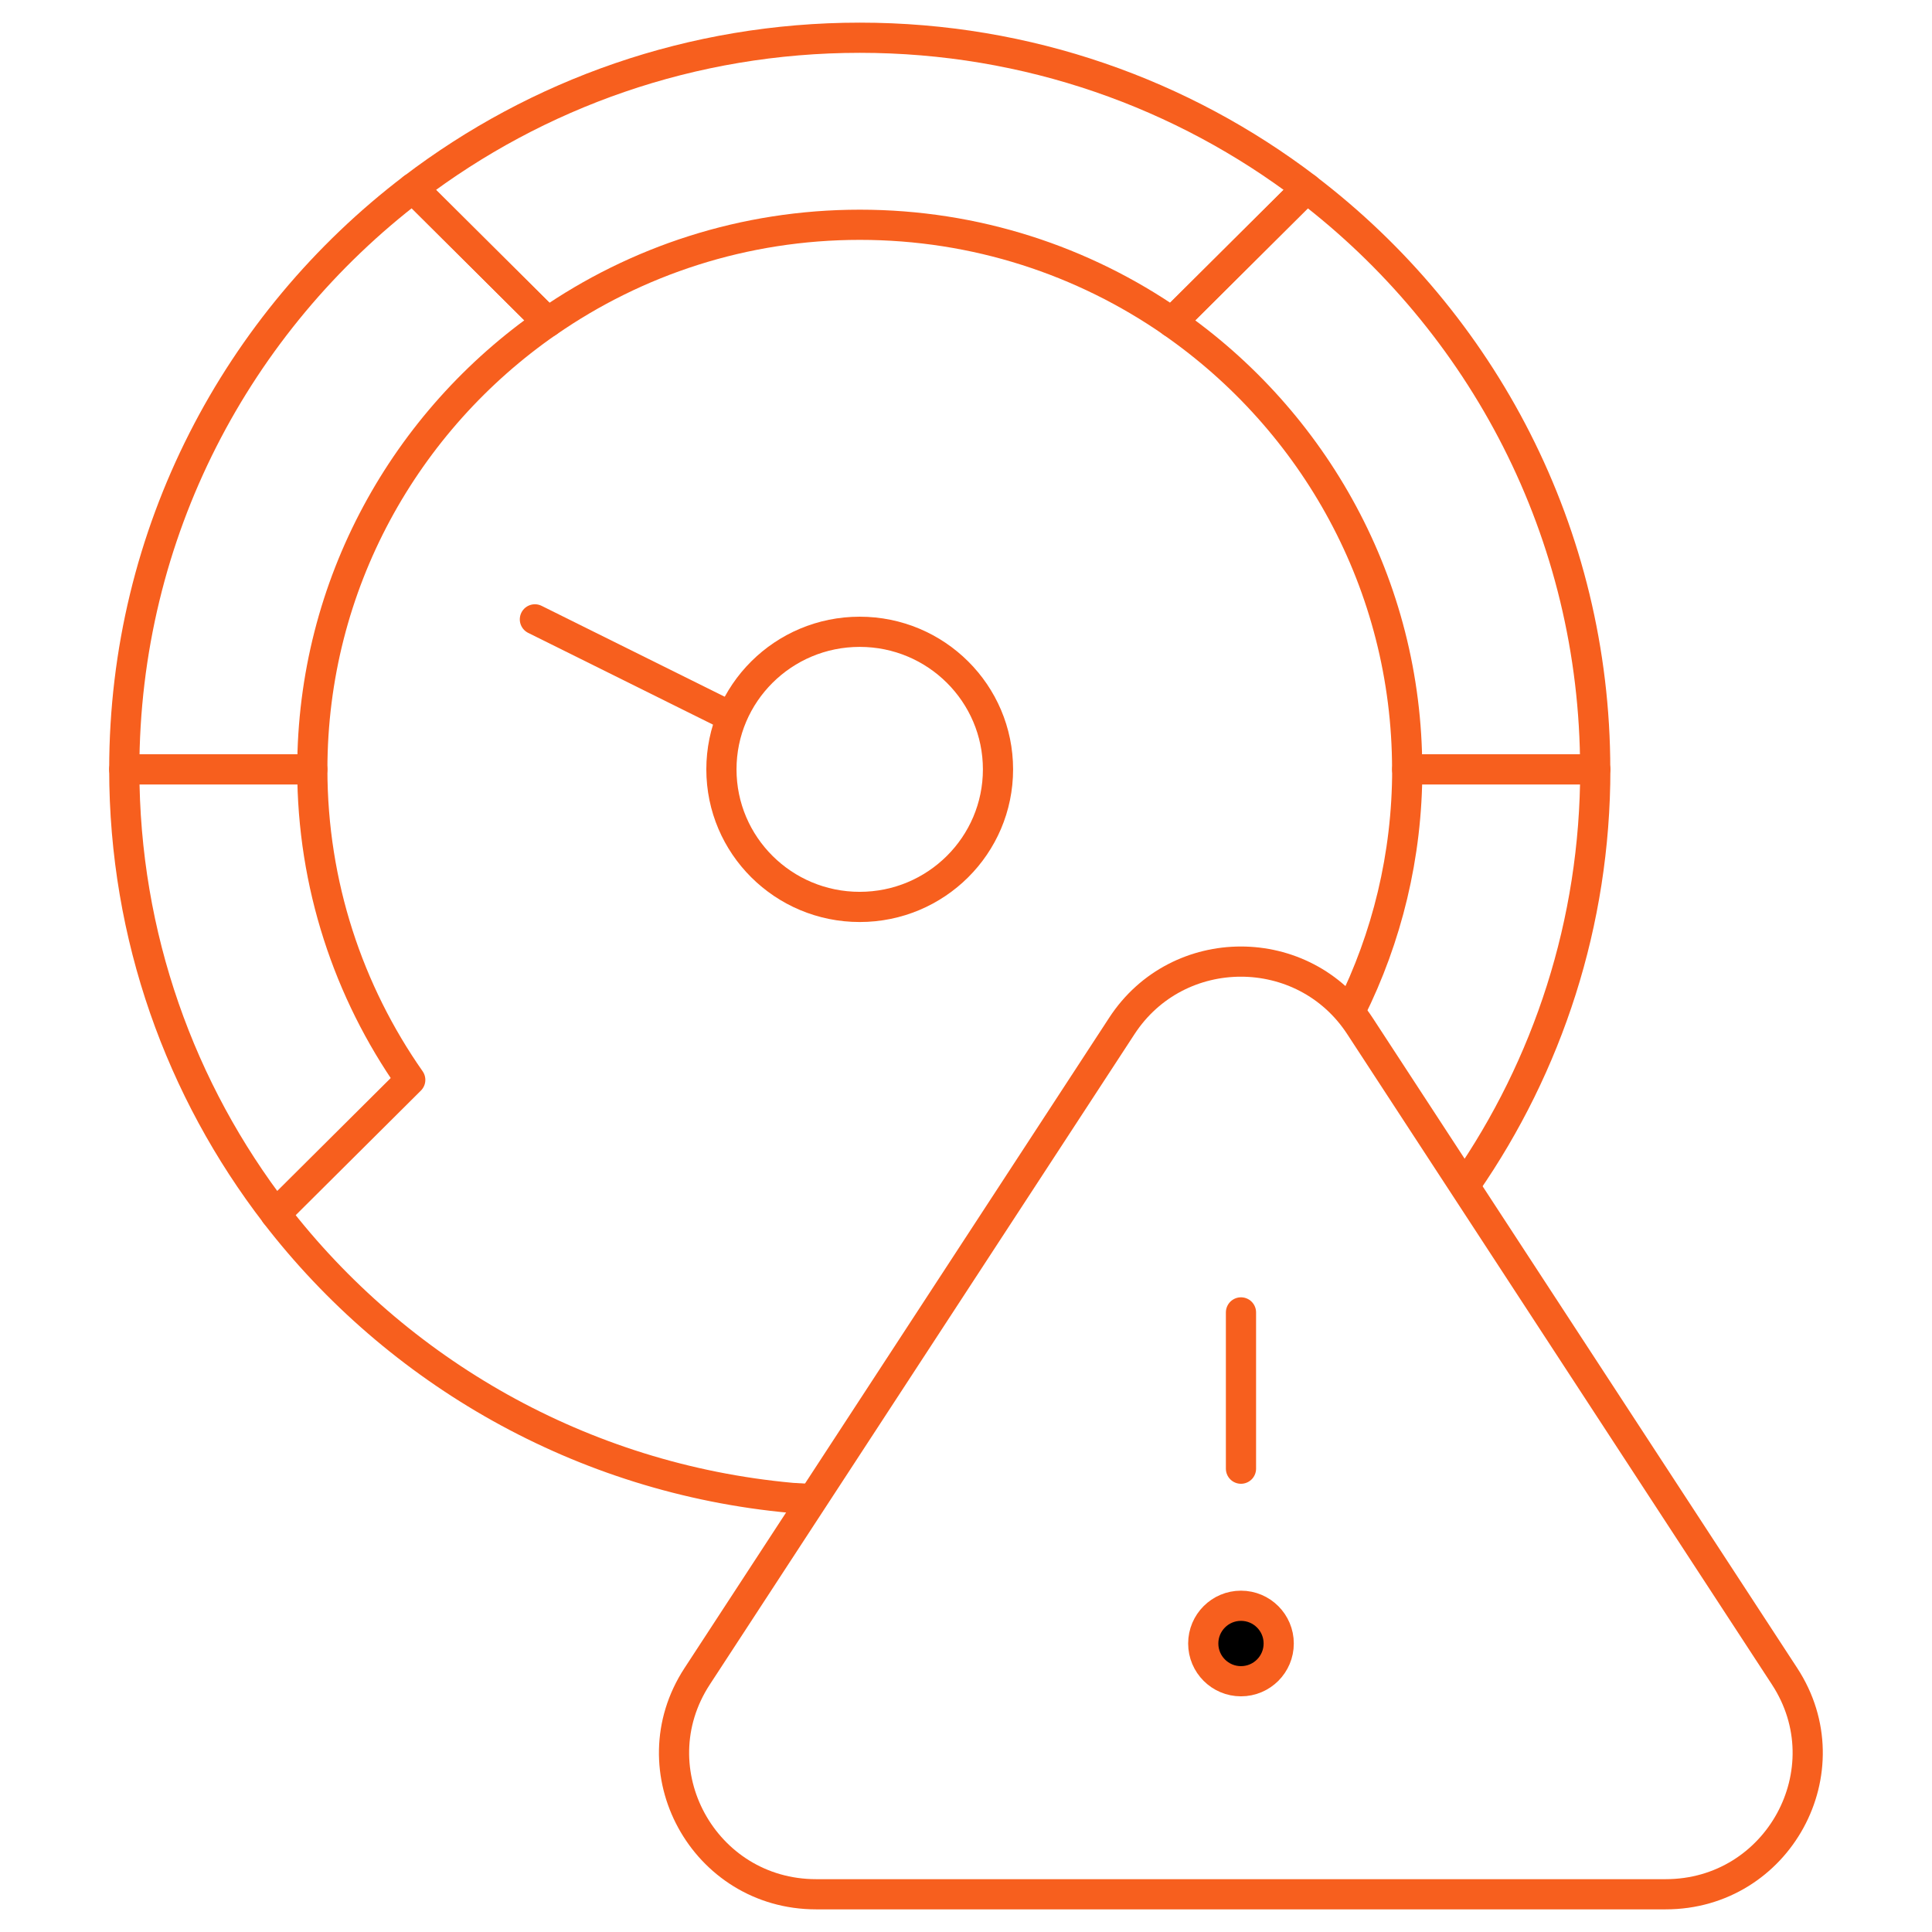
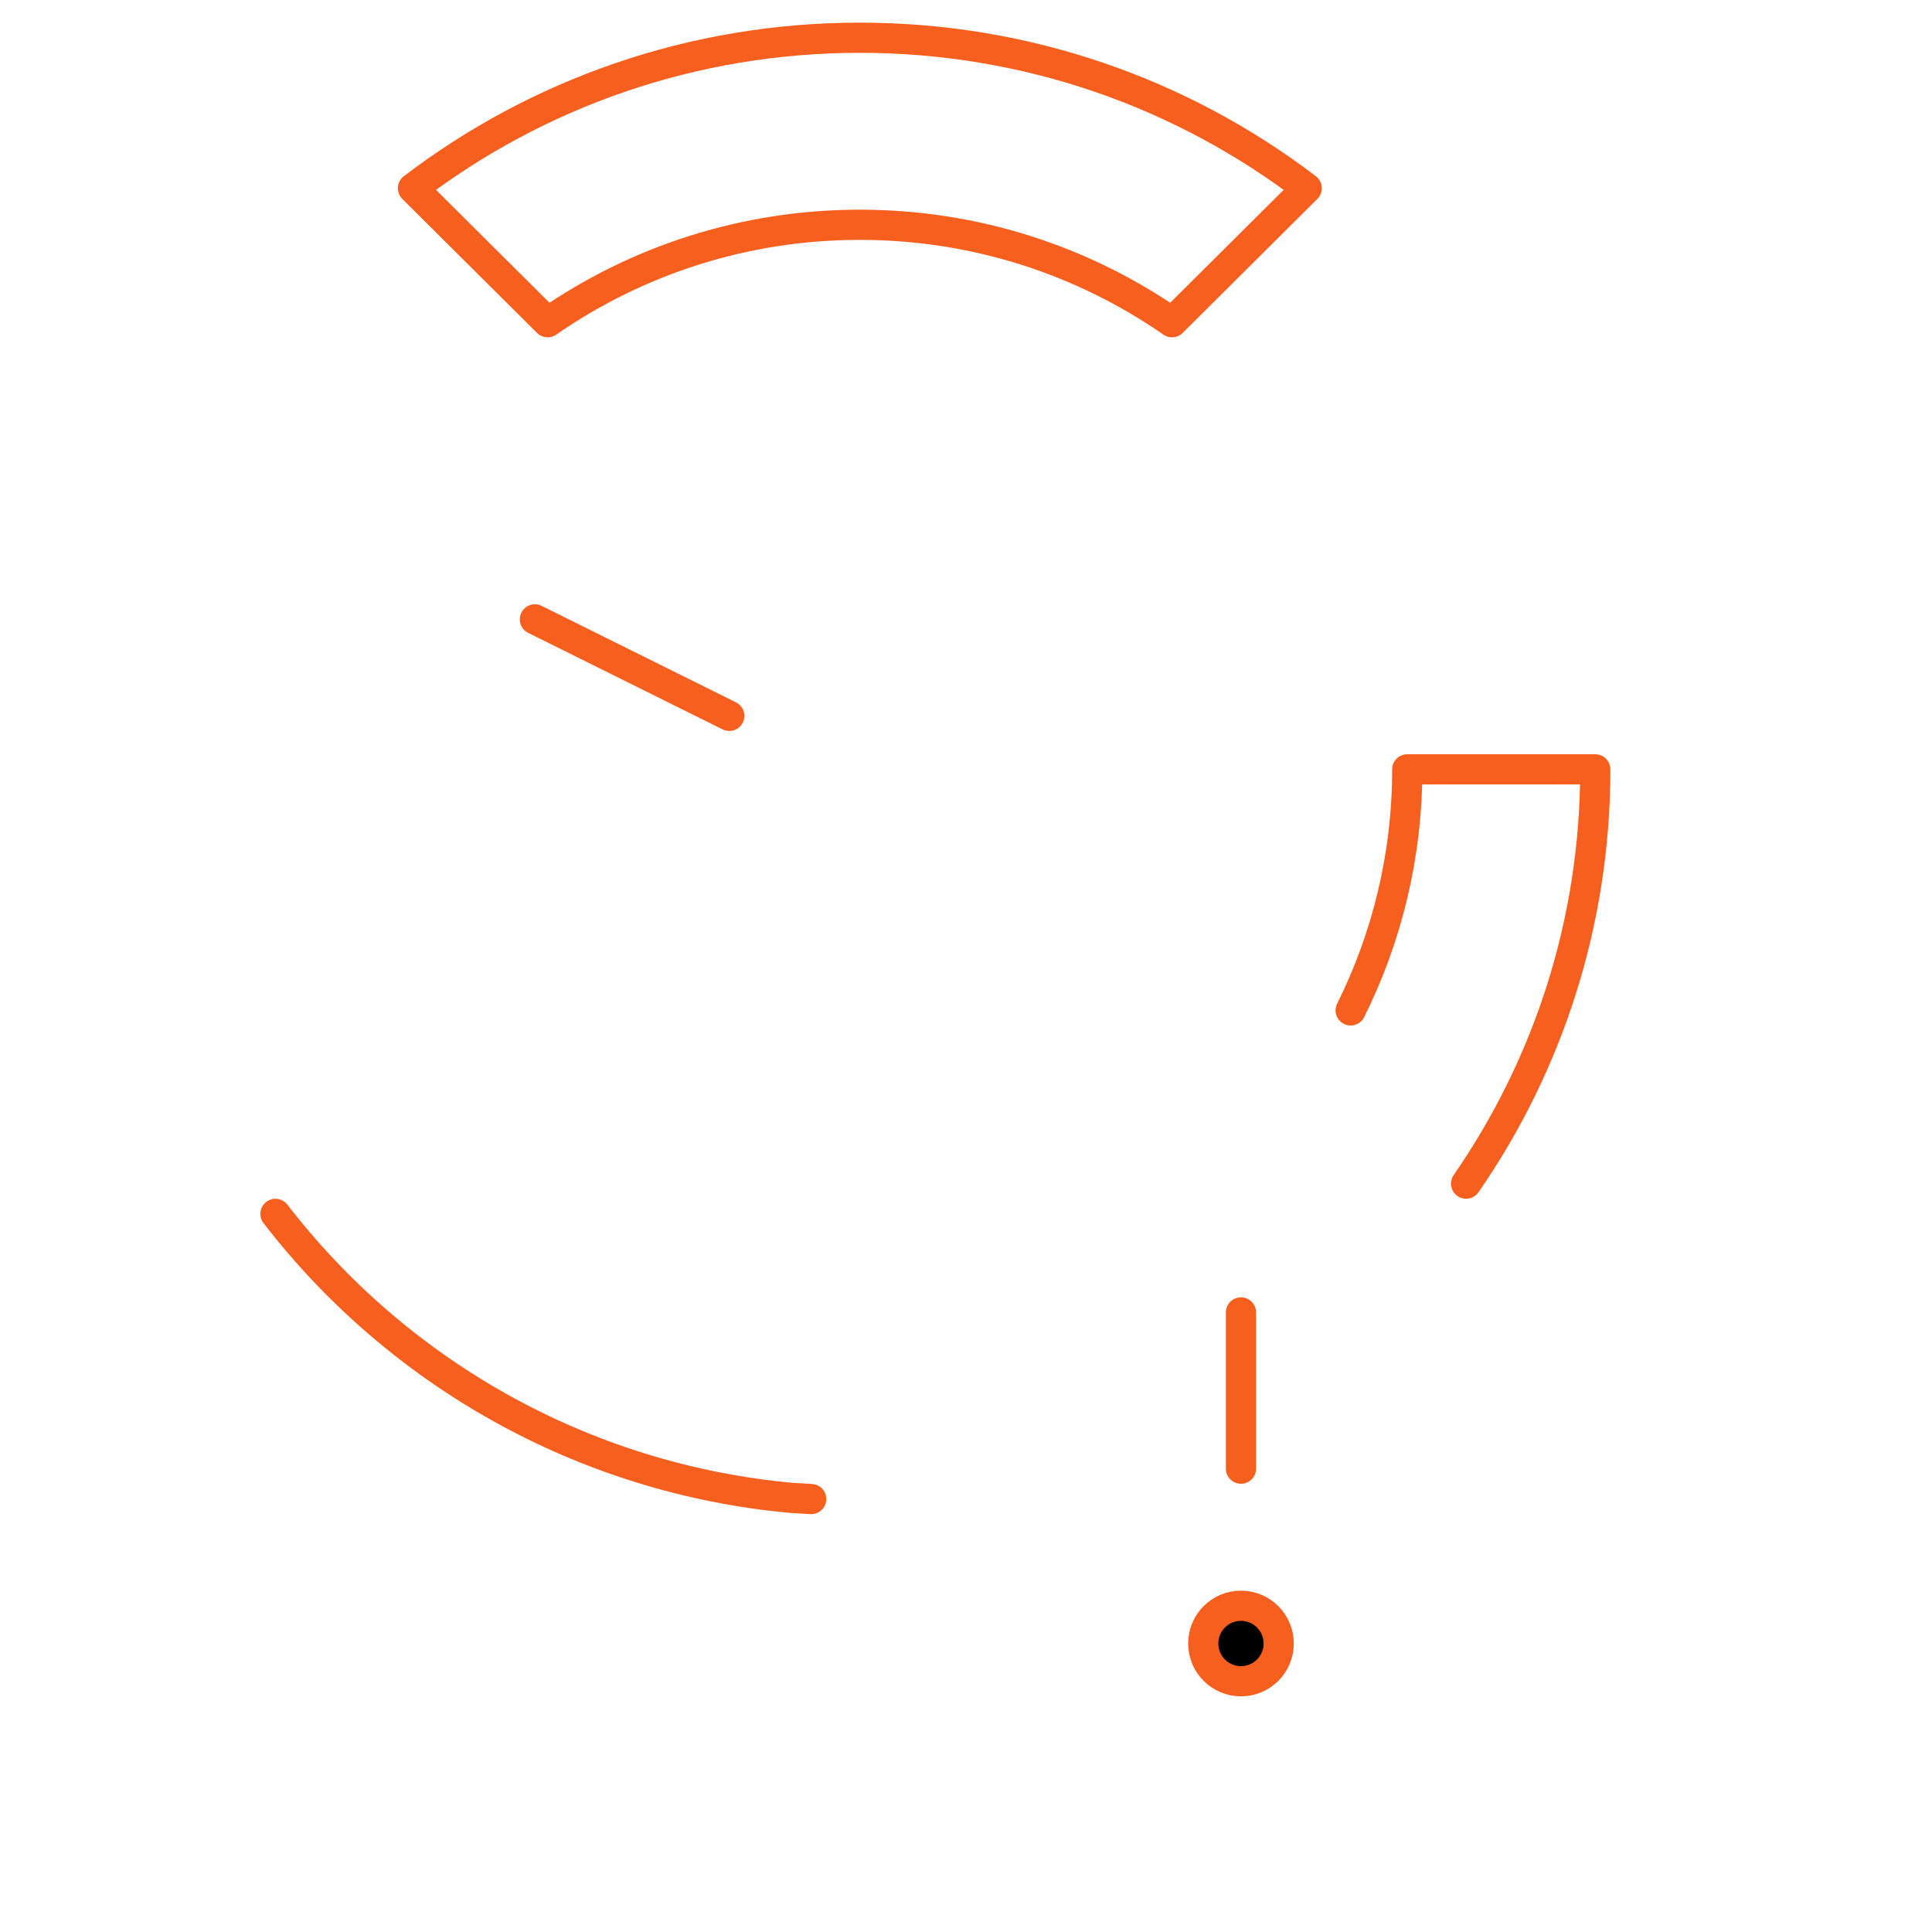
<svg xmlns="http://www.w3.org/2000/svg" width="64" height="64" viewBox="0 0 64 64" fill="none">
  <path d="M48.566 39.21C51.266 35.308 52.846 30.581 52.846 25.486H46.617C46.617 28.351 45.942 31.063 44.742 33.471" stroke="#F75F1E" stroke-miterlimit="10" stroke-linecap="round" stroke-linejoin="round" />
-   <path d="M10.346 25.486H4.117C4.117 31.025 5.985 36.13 9.129 40.212L13.59 35.773C11.546 32.853 10.346 29.306 10.346 25.486Z" stroke="#F75F1E" stroke-miterlimit="10" stroke-linecap="round" stroke-linejoin="round" />
  <path d="M28.483 7.446C32.324 7.446 35.889 8.639 38.825 10.674L43.287 6.235C39.183 3.108 34.051 1.25 28.483 1.25C22.915 1.25 17.783 3.108 13.68 6.235L18.142 10.674C21.077 8.639 24.643 7.446 28.483 7.446Z" stroke="#F75F1E" stroke-miterlimit="10" stroke-linecap="round" stroke-linejoin="round" />
-   <path d="M46.614 25.486H52.843C52.843 17.64 49.095 10.664 43.282 6.235L38.82 10.673C43.528 13.935 46.614 19.359 46.614 25.486Z" stroke="#F75F1E" stroke-miterlimit="10" stroke-linecap="round" stroke-linejoin="round" />
-   <path d="M18.14 10.673L13.678 6.235C7.865 10.664 4.117 17.64 4.117 25.486H10.346C10.346 19.359 13.432 13.935 18.14 10.673Z" stroke="#F75F1E" stroke-miterlimit="10" stroke-linecap="round" stroke-linejoin="round" />
  <path d="M26.872 49.658C26.498 49.636 26.228 49.62 26.219 49.619C19.263 48.983 13.148 45.432 9.125 40.211" stroke="#F75F1E" stroke-miterlimit="10" stroke-linecap="round" stroke-linejoin="round" />
-   <path d="M28.479 30.043C31.009 30.043 33.06 28.003 33.06 25.486C33.06 22.969 31.009 20.929 28.479 20.929C25.949 20.929 23.898 22.969 23.898 25.486C23.898 28.003 25.949 30.043 28.479 30.043Z" stroke="#F75F1E" stroke-miterlimit="10" stroke-linecap="round" stroke-linejoin="round" />
  <path d="M24.159 23.714L17.719 20.517" stroke="#F75F1E" stroke-miterlimit="10" stroke-linecap="round" stroke-linejoin="round" />
-   <path d="M23.094 55.53L37.165 33.982C39.018 31.145 43.193 31.145 45.046 33.982L59.117 55.53C61.147 58.639 58.904 62.75 55.176 62.75H27.035C23.307 62.75 21.064 58.639 23.094 55.53Z" stroke="#F75F1E" stroke-miterlimit="10" stroke-linecap="round" stroke-linejoin="round" />
  <path d="M41.109 43.475V48.652" stroke="#F75F1E" stroke-miterlimit="10" stroke-linecap="round" stroke-linejoin="round" />
  <circle cx="41.109" cy="54.443" r="1.25" fill="black" stroke="#F75F1E" stroke-miterlimit="10" stroke-linecap="round" stroke-linejoin="round" />
</svg>